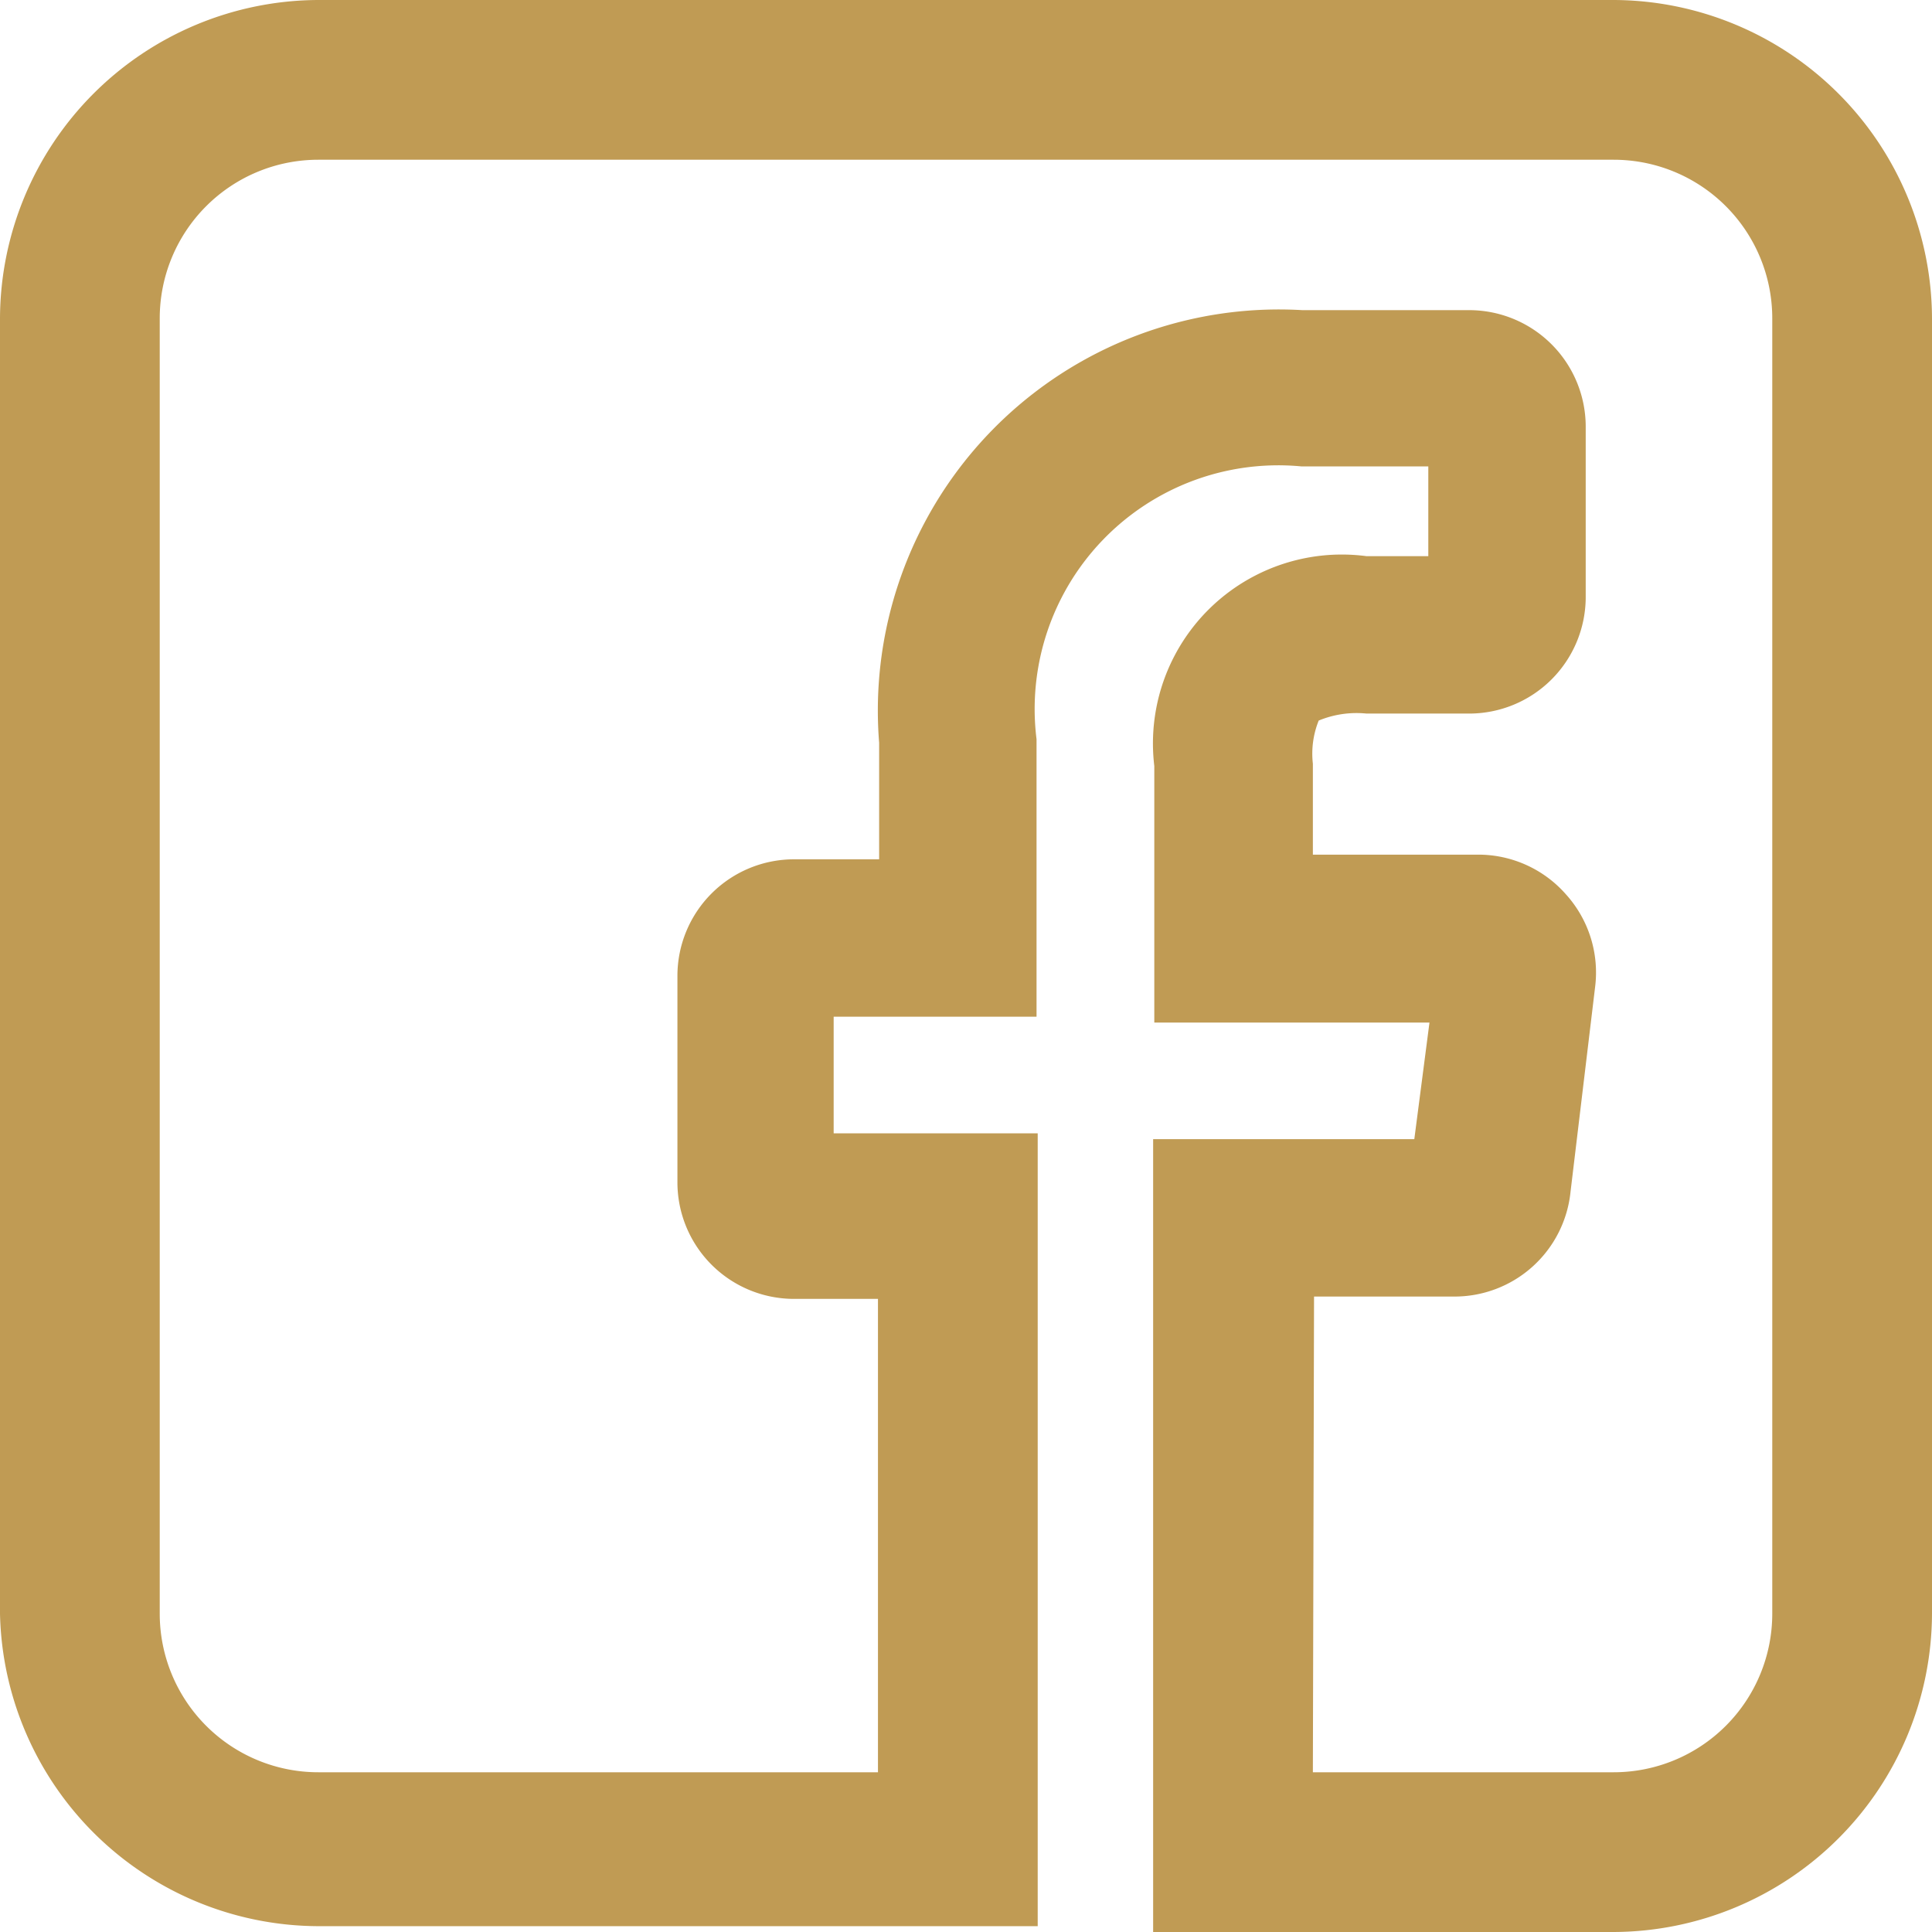
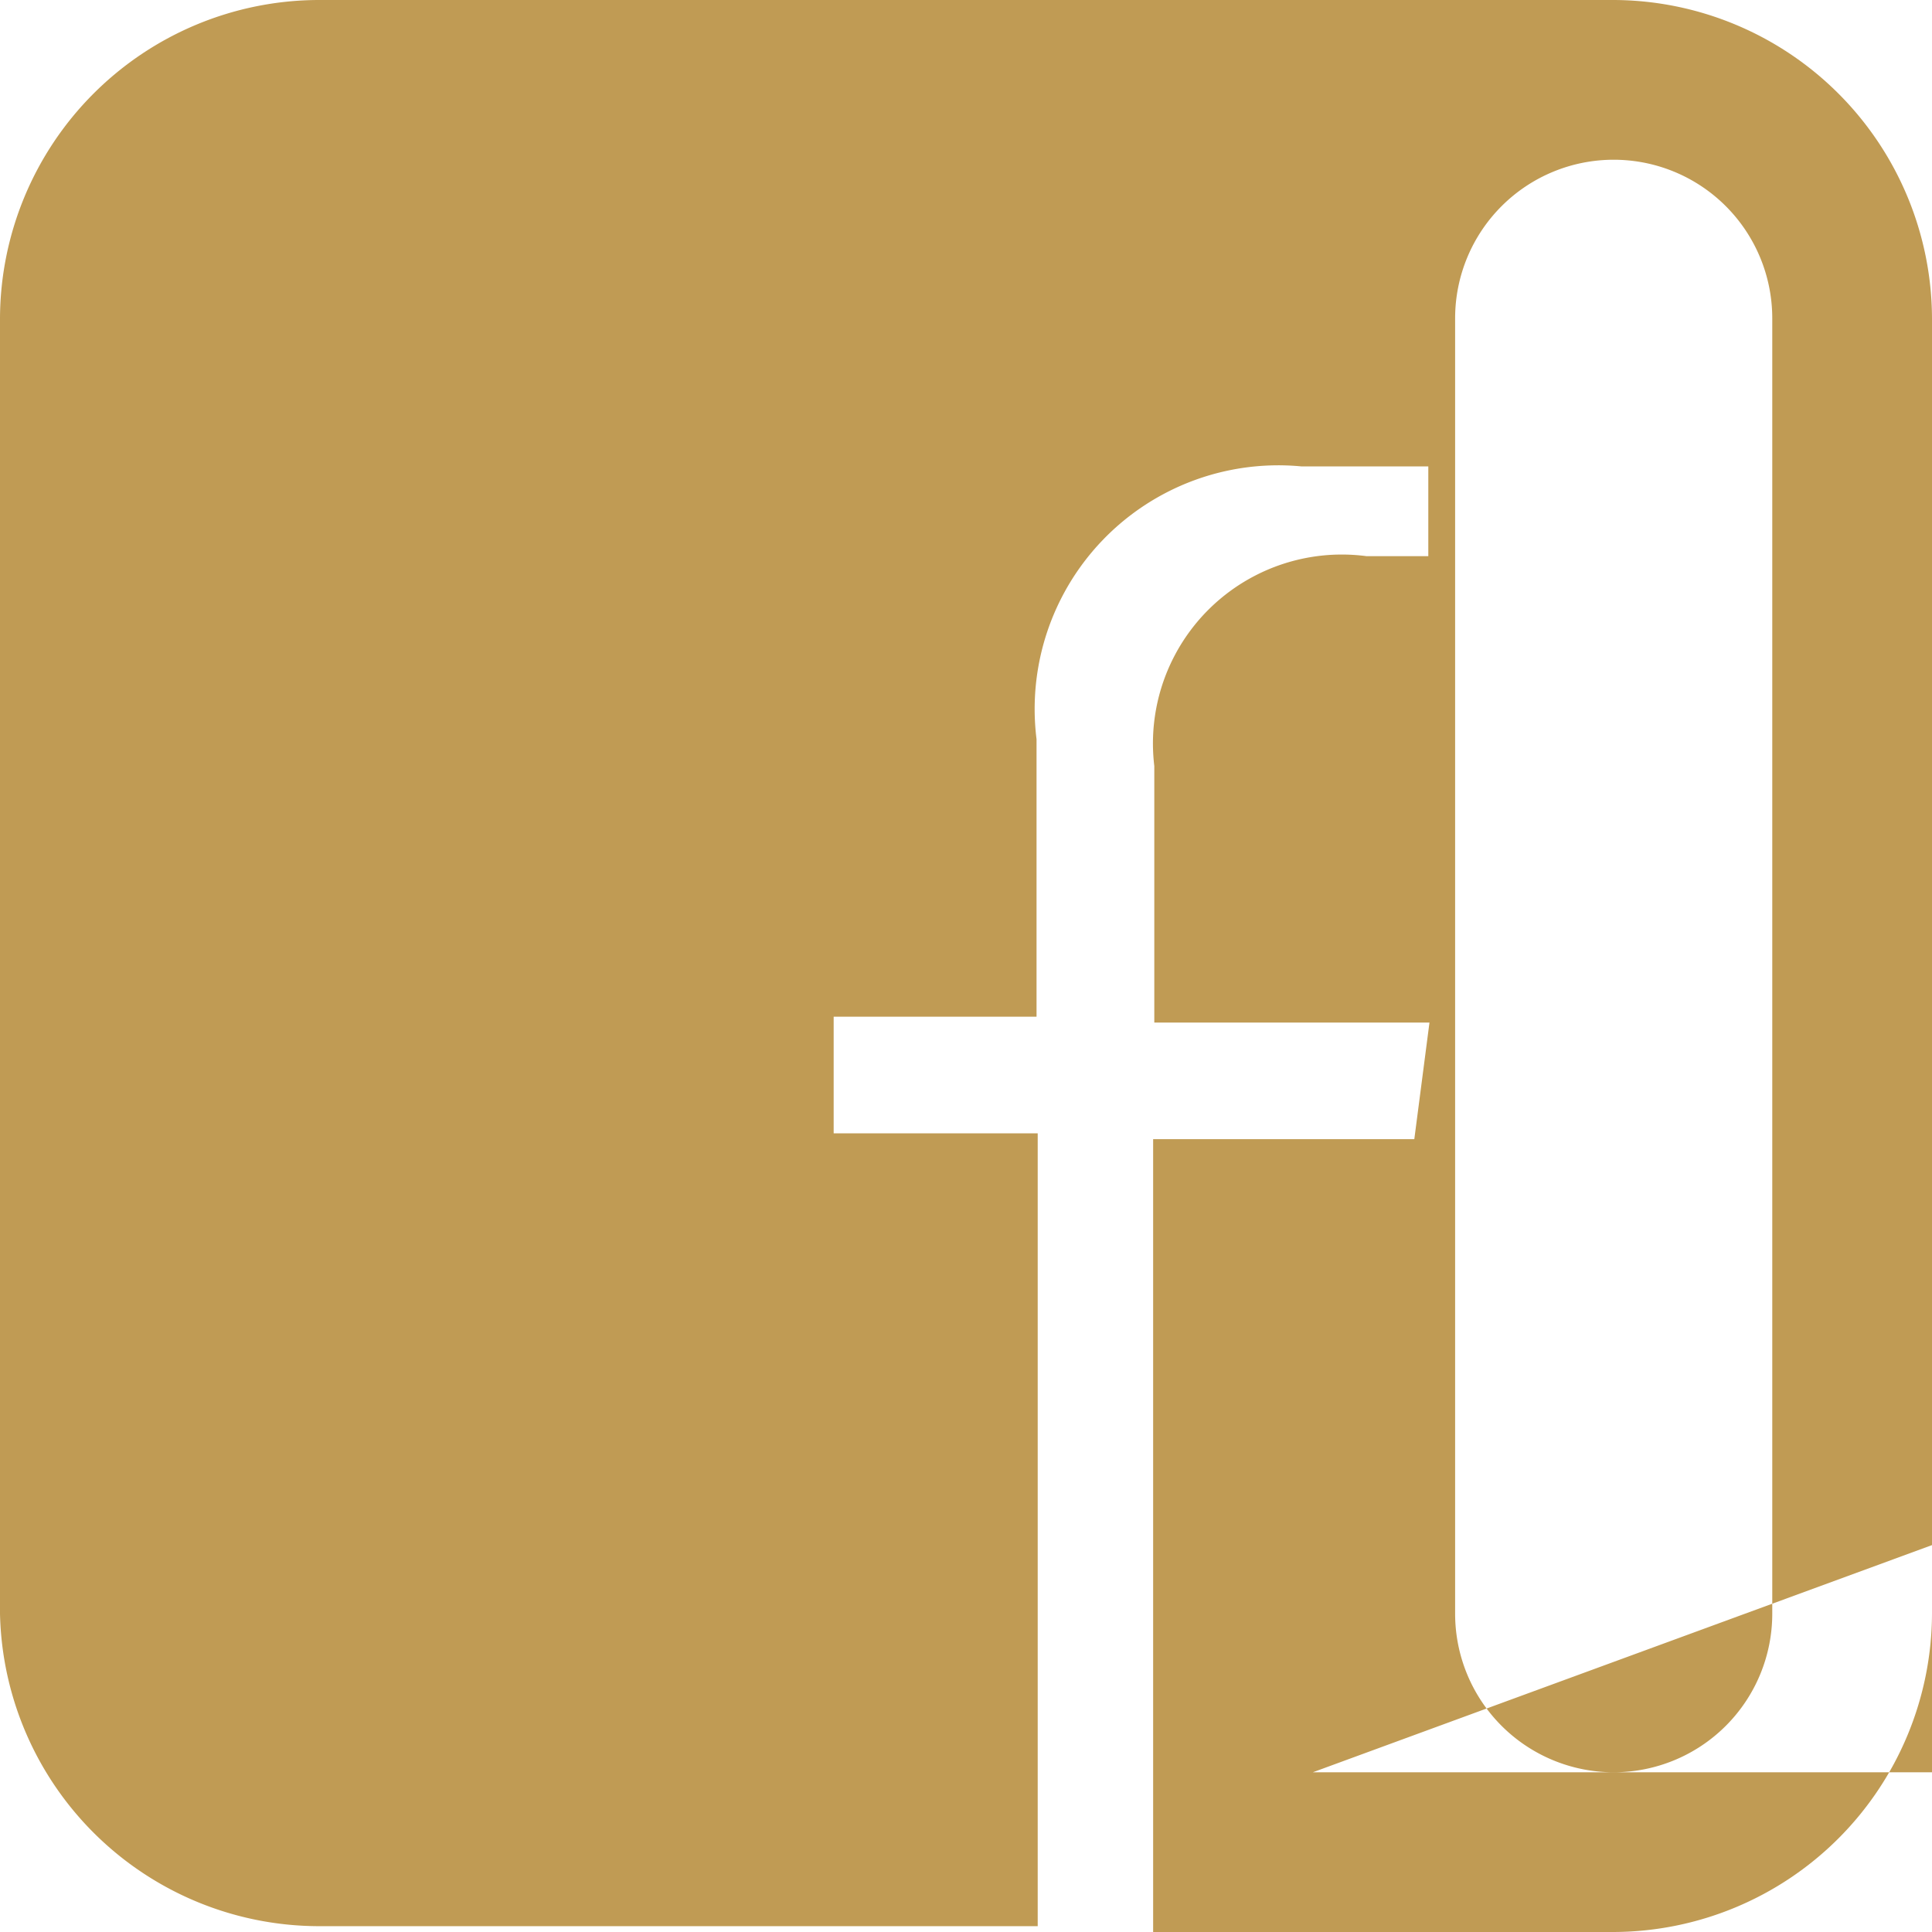
<svg xmlns="http://www.w3.org/2000/svg" viewBox="0 0 16.57 16.57">
  <g data-name="Camada 2">
-     <path d="M13.84 16.57H9.89v-6.8h2.24l.13-1H9.9v-2.2a1.62 1.62 0 0 1 1.82-1.8h.53V4h-1.09a2.09 2.09 0 0 0-2.27 2.34v2.38H7.15v1H8.9v6.8H2.73A2.74 2.74 0 0 1 0 13.84V2.73A2.74 2.74 0 0 1 2.73 0h11.11a2.74 2.74 0 0 1 2.73 2.73v11.11a2.74 2.74 0 0 1-2.73 2.73zm-2.58-1.37h2.58a1.36 1.36 0 0 0 1.36-1.36V2.73a1.36 1.36 0 0 0-1.36-1.36H2.73a1.36 1.36 0 0 0-1.36 1.36v11.11a1.36 1.36 0 0 0 1.36 1.36h4.8v-4.06h-.72a1 1 0 0 1-1-1V8.37a1 1 0 0 1 1-1h.73v-1a3.44 3.44 0 0 1 3.63-3.71h1.43a1 1 0 0 1 1 1v1.46a1 1 0 0 1-1 1h-.88a.85.85 0 0 0-.41.06.76.76 0 0 0-.05.37v.78h1.41a1 1 0 0 1 .76.34 1 1 0 0 1 .25.8l-.21 1.75a1 1 0 0 1-1 .9h-1.2z" style="fill:#c09b54" data-name="Camada 1" />
+     <path d="M13.84 16.57H9.89v-6.8h2.24l.13-1H9.9v-2.2a1.62 1.62 0 0 1 1.82-1.8h.53V4h-1.09a2.09 2.09 0 0 0-2.27 2.34v2.38H7.15v1H8.9v6.8H2.73A2.74 2.74 0 0 1 0 13.84V2.73A2.74 2.74 0 0 1 2.73 0h11.11a2.74 2.74 0 0 1 2.73 2.73v11.11a2.74 2.74 0 0 1-2.73 2.73zm-2.58-1.37h2.58a1.36 1.36 0 0 0 1.36-1.36V2.73a1.36 1.36 0 0 0-1.36-1.36a1.36 1.36 0 0 0-1.36 1.36v11.11a1.36 1.36 0 0 0 1.36 1.36h4.8v-4.06h-.72a1 1 0 0 1-1-1V8.37a1 1 0 0 1 1-1h.73v-1a3.44 3.44 0 0 1 3.63-3.71h1.43a1 1 0 0 1 1 1v1.46a1 1 0 0 1-1 1h-.88a.85.85 0 0 0-.41.06.76.76 0 0 0-.05.37v.78h1.41a1 1 0 0 1 .76.34 1 1 0 0 1 .25.8l-.21 1.75a1 1 0 0 1-1 .9h-1.2z" style="fill:#c09b54" data-name="Camada 1" />
  </g>
</svg>